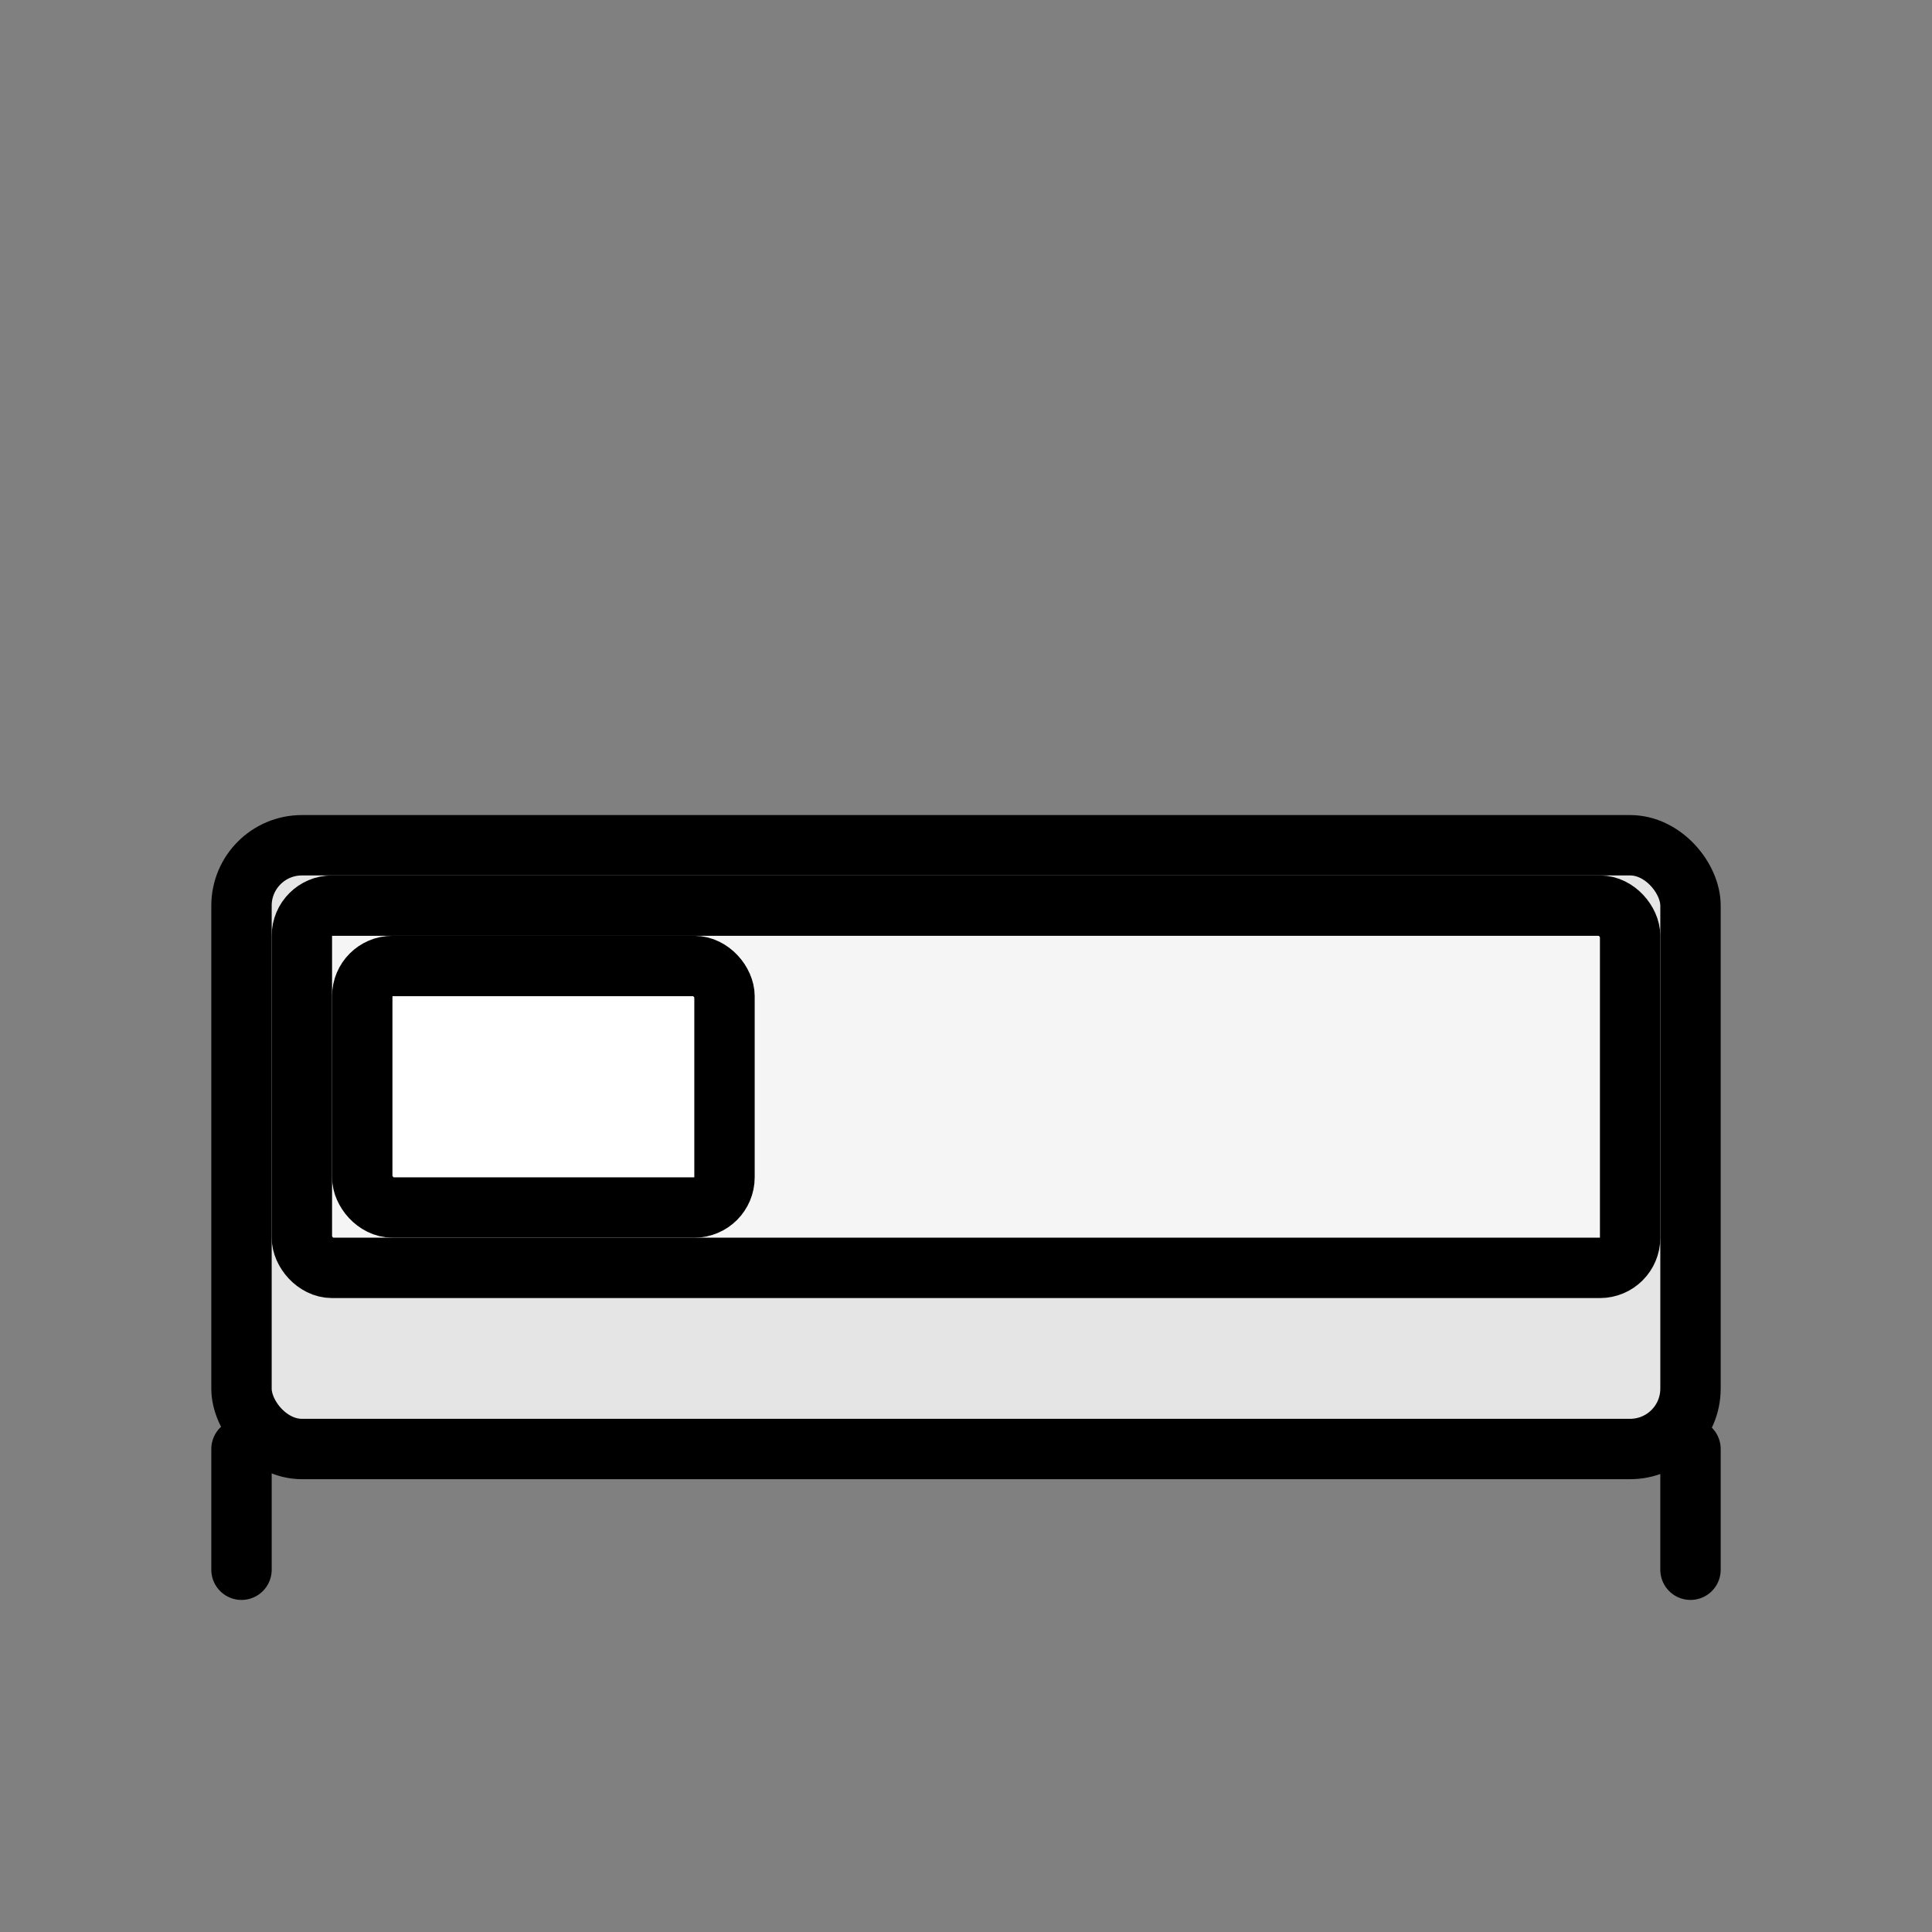
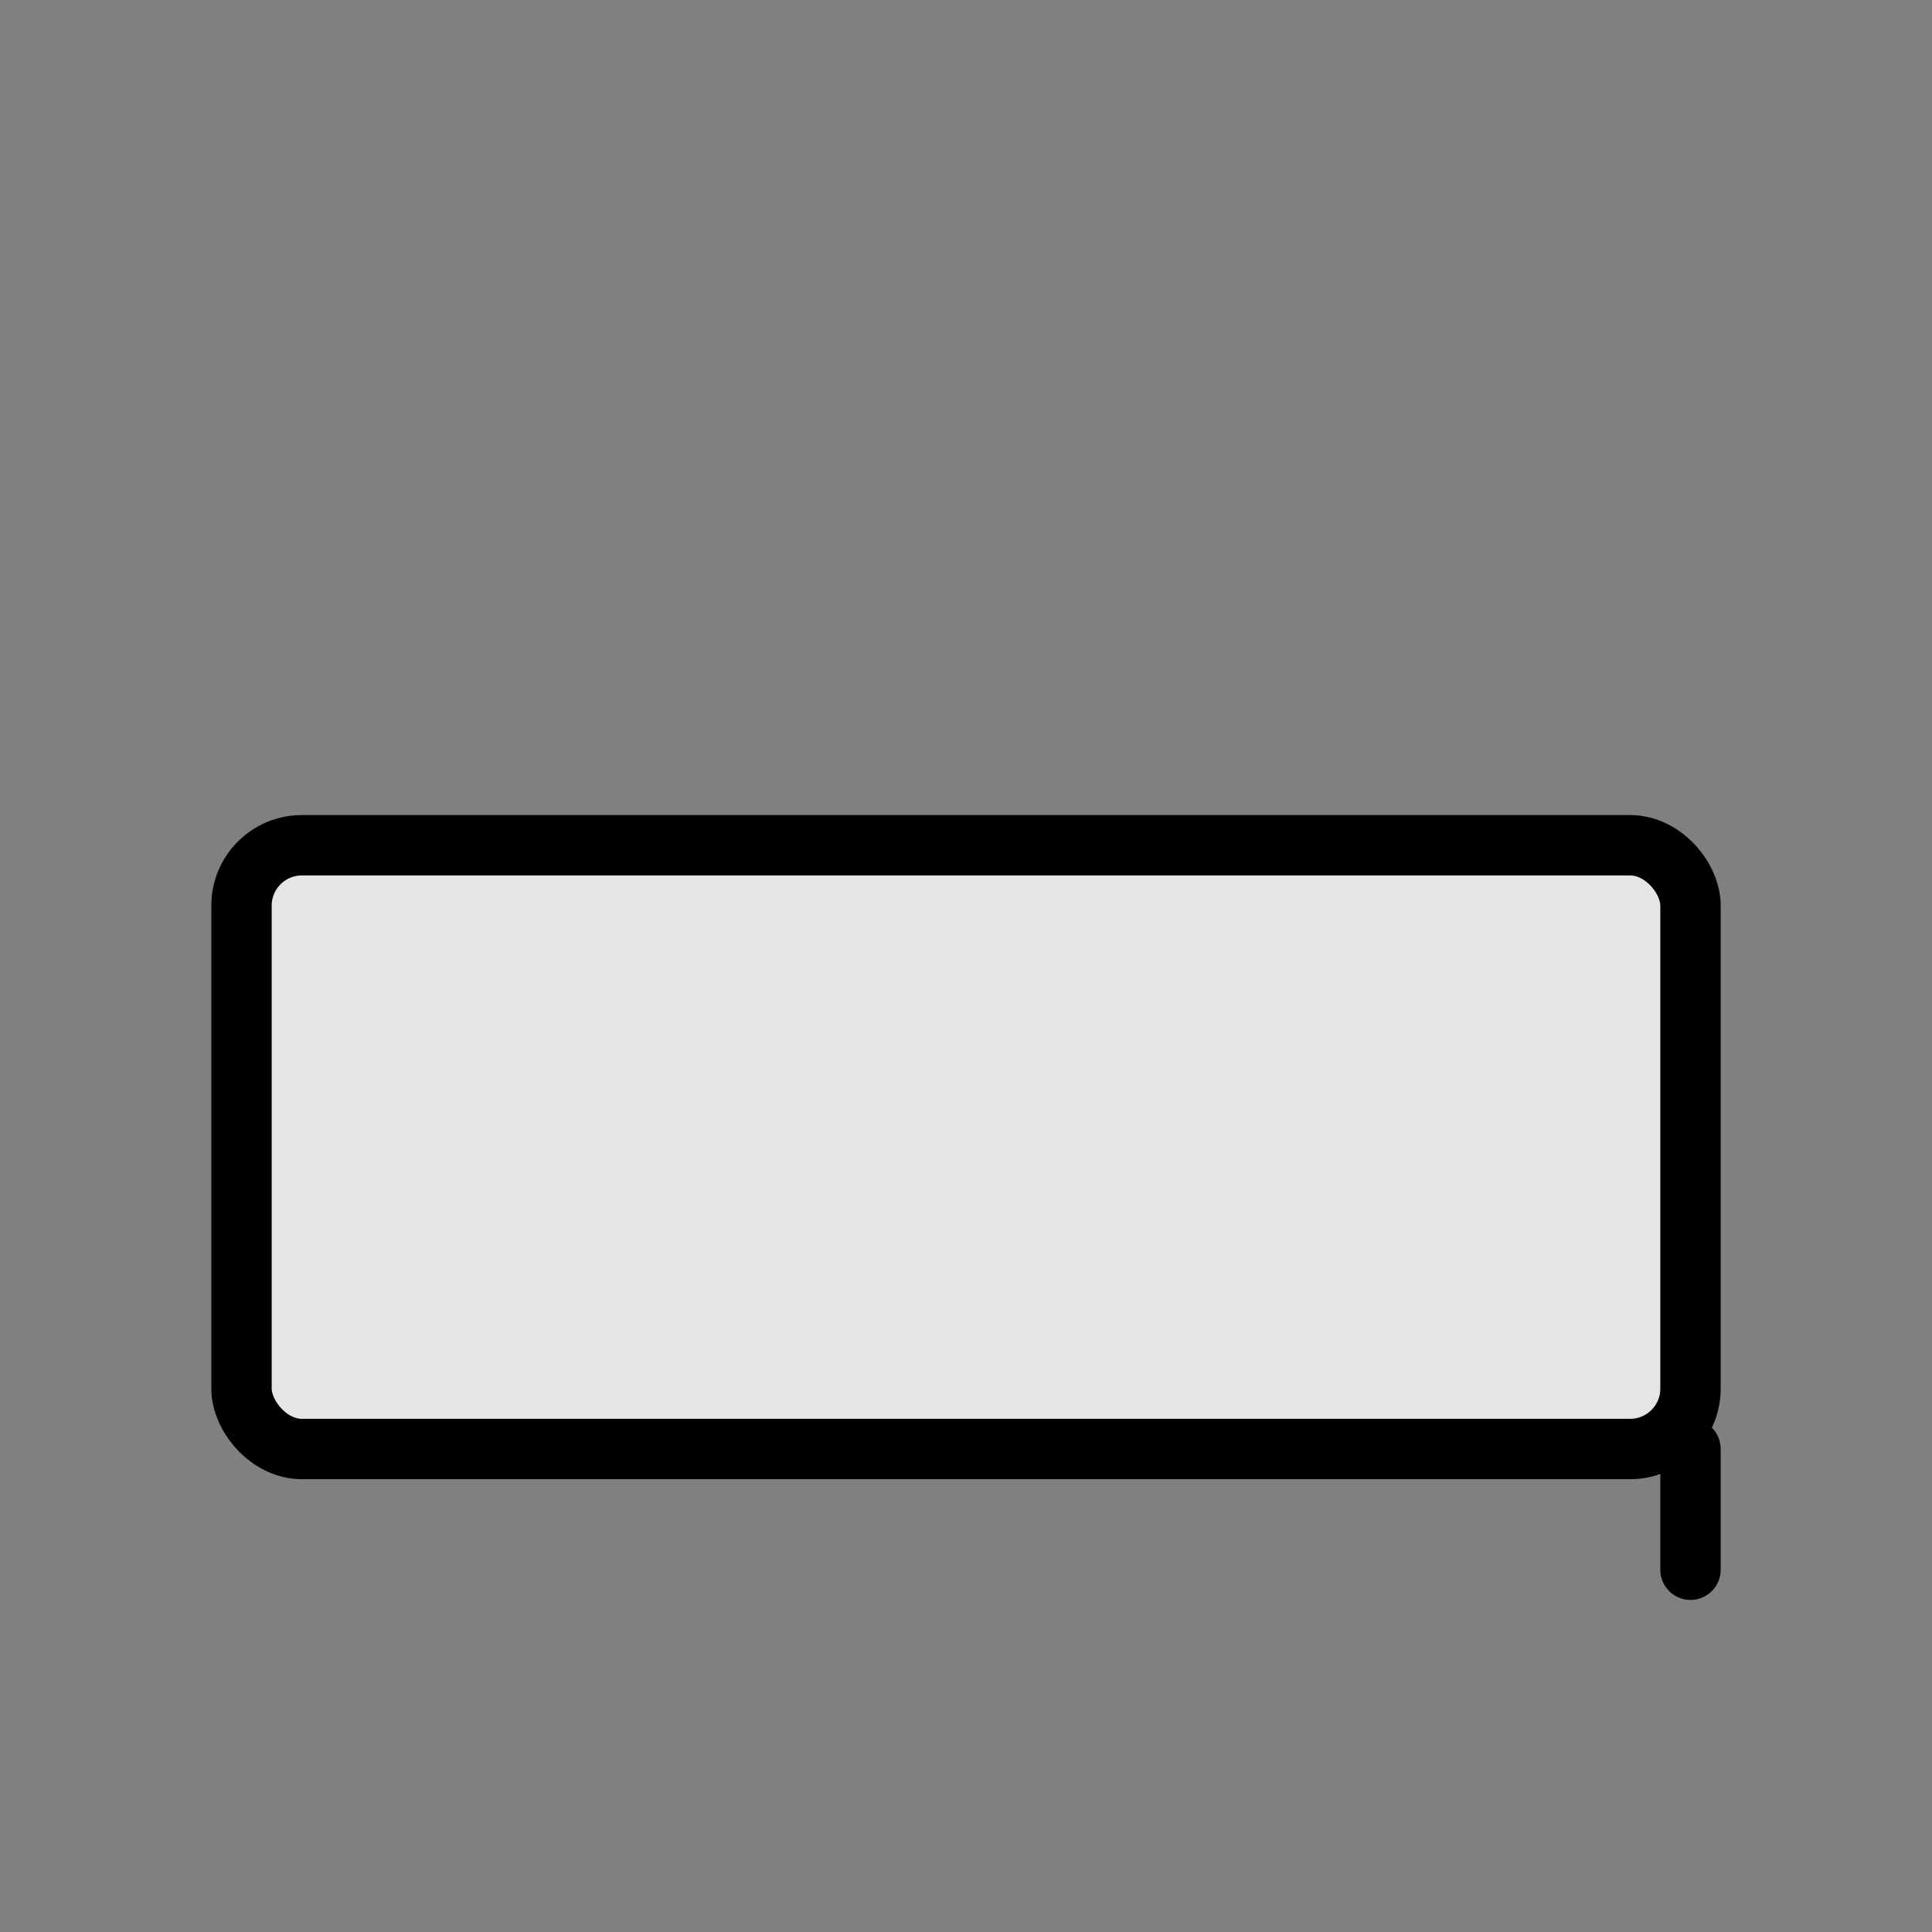
<svg xmlns="http://www.w3.org/2000/svg" viewBox="0 0 64 64" width="64" height="64" fill="none" stroke="currentColor" stroke-width="2" stroke-linecap="round" stroke-linejoin="round">
  <rect x="0" y="0" width="64" height="64" fill="#808080" stroke="none" />
  <rect x="8" y="28" width="48" height="20" rx="2" ry="2" fill="#e5e5e5" stroke="currentColor" />
-   <rect x="10" y="30" width="44" height="12" rx="1" ry="1" fill="#f5f5f5" stroke="currentColor" />
-   <rect x="12" y="32" width="12" height="8" rx="1" ry="1" fill="#ffffff" stroke="currentColor" />
-   <line x1="8" y1="48" x2="8" y2="52" stroke="currentColor" />
  <line x1="56" y1="48" x2="56" y2="52" stroke="currentColor" />
</svg>